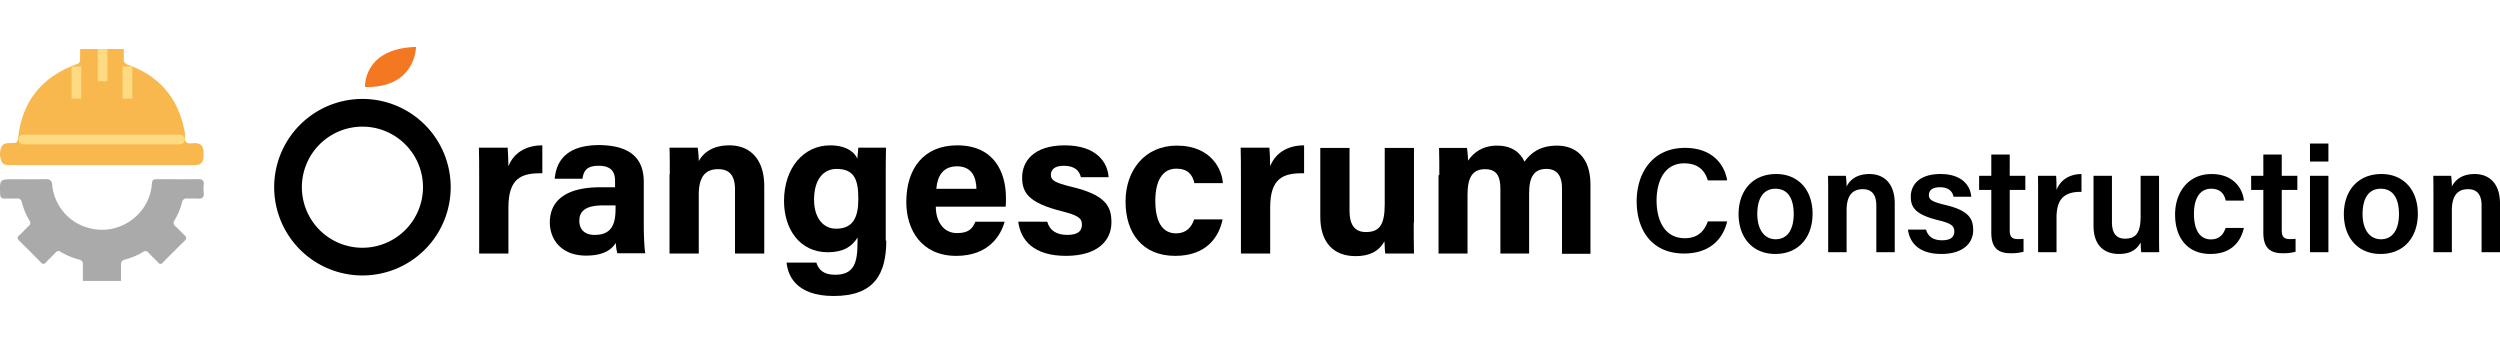
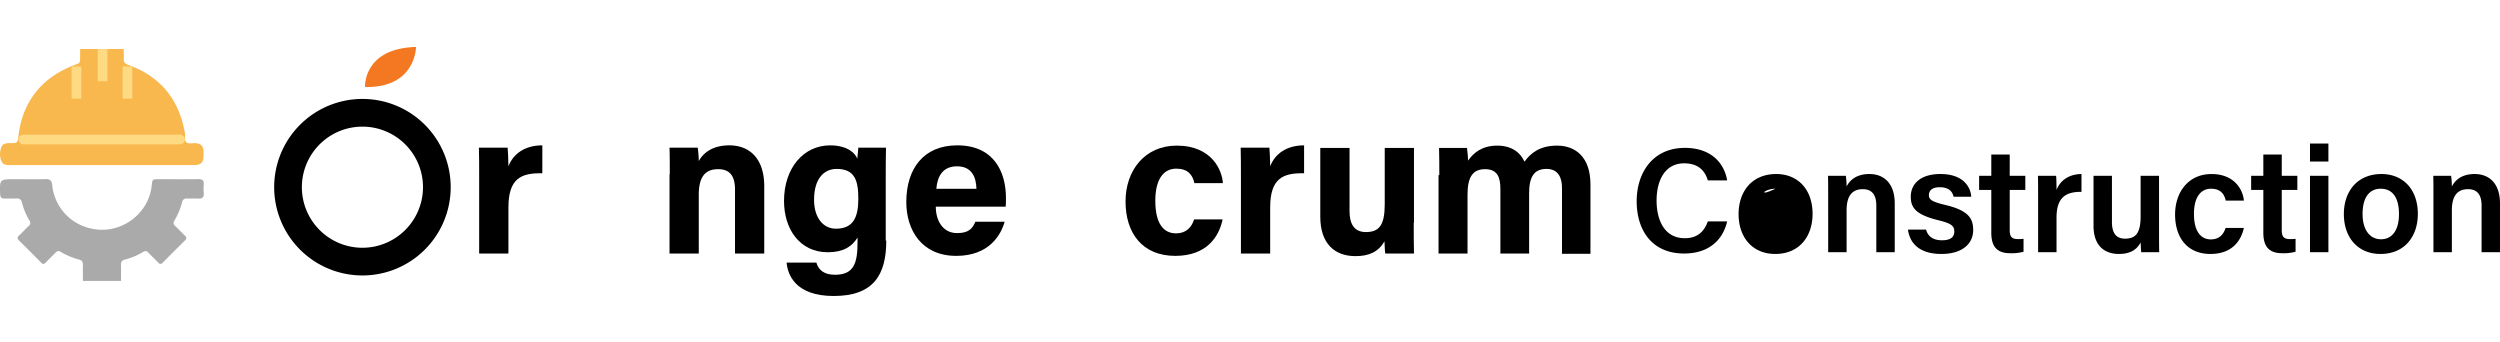
<svg xmlns="http://www.w3.org/2000/svg" width="1278.884" height="175.181" viewBox="0 0 1278.884 175.181">
  <defs>
    <clipPath id="clip-path">
      <rect id="Rectangle_973" data-name="Rectangle 973" width="104.269" height="118.655" fill="none" />
    </clipPath>
  </defs>
  <g id="Group_3056" data-name="Group 3056" transform="translate(3911.764 3789.184)">
    <g id="Group_3054" data-name="Group 3054" transform="translate(-6191.506 -1360.661)">
      <g id="Group_172" data-name="Group 172" transform="translate(-1362.012 -37.72)">
        <g id="Group_155" data-name="Group 155" transform="translate(3782.012 -2366.802)">
          <g id="Group_112" data-name="Group 112" transform="translate(0 0)">
            <g id="Group_38" data-name="Group 38" transform="translate(0)">
              <g id="Group_35" data-name="Group 35">
                <g id="Group_32" data-name="Group 32">
                  <g id="Group_31" data-name="Group 31">
                    <g id="Group_28" data-name="Group 28">
                      <path id="Path_58" data-name="Path 58" d="M49.765,391.049A45.149,45.149,0,1,0,94.912,436.2,45.119,45.119,0,0,0,49.765,391.049Zm0,76.13A30.981,30.981,0,1,1,80.746,436.2,31.021,31.021,0,0,1,49.765,467.179Z" transform="translate(-4.616 -364.437)" />
                      <path id="Path_59" data-name="Path 59" d="M43.2,389.479S42,369.751,69.28,368.957C69.28,368.957,69.28,390.009,43.2,389.479Z" transform="translate(3.276 -368.957)" fill="#f47722" />
                    </g>
                  </g>
                </g>
              </g>
            </g>
            <g id="Group_37" data-name="Group 37" transform="translate(104.729 50.221)">
              <g id="Group_36" data-name="Group 36" transform="translate(0)">
                <g id="Group_32-2" data-name="Group 32">
                  <g id="Group_31-2" data-name="Group 31">
                    <path id="Path_47" data-name="Path 47" d="M91.689,426.832c0-5.429,0-10.2-.133-14.7h14.7c.133,1.192.4,6.619.4,9.532,2.383-6.223,8.208-10.724,17.344-10.724v14.3c-10.856-.264-17.344,2.649-17.344,17.478v23.567H91.689Z" transform="translate(-91.556 -410.809)" />
-                     <path id="Path_48" data-name="Path 48" d="M169.732,452.274c0,5.164.4,12.711.8,13.9h-14.3a22.248,22.248,0,0,1-.794-5.3c-1.985,3.044-5.693,6.488-15.226,6.488-12.975,0-18.535-8.607-18.535-16.948,0-12.313,9.93-18.006,25.685-18.006h7.679V429.1c0-3.84-1.324-7.679-8.341-7.679-6.355,0-7.679,2.648-8.342,6.62H124.187c.795-9.666,6.752-17.344,23.169-17.213,14.432.265,22.375,5.958,22.375,18.8Zm-14.564-10.592h-6.089c-9,0-12.315,2.781-12.315,7.945,0,3.973,2.384,7.151,7.812,7.151,9.533,0,10.725-6.622,10.725-13.77v-1.325Z" transform="translate(-85.394 -410.832)" />
                    <path id="Path_49" data-name="Path 49" d="M172.914,425.772c0-4.634,0-9.666-.134-13.636h14.432a56.1,56.1,0,0,1,.529,6.883c1.854-3.442,6.223-8.076,15.624-8.076,10.857,0,17.874,7.282,17.874,20.92v34.423H206.278v-32.7c0-6.09-1.986-10.46-8.606-10.46-6.355,0-9.931,3.574-9.931,13.107v30.055H172.78V425.772Z" transform="translate(-75.271 -410.809)" />
                    <path id="Path_50" data-name="Path 50" d="M273.879,459.667C273.879,477.011,267.525,488,247,488c-19.727,0-23.567-10.988-24.1-17.079h15.225c1.059,3.706,3.84,6.222,9.532,6.222,9.666,0,11.52-5.957,11.52-16.549v-2.516c-2.78,4.635-7.282,7.548-15.226,7.548-14.167,0-22.376-11.652-22.376-26.216,0-16.946,10.062-28.466,23.567-28.466,9.268,0,13.107,4.369,13.9,6.884.132-1.456.53-4.766.53-5.692h14.167c-.134,4.766-.134,10.327-.134,15.49v32.042ZM236.94,438.747c0,9.269,4.634,14.83,11.255,14.83,9,0,11.386-6.223,11.386-15.227,0-9.135-1.589-15.357-11.122-15.357-6.356,0-11.518,4.9-11.518,15.755Z" transform="translate(-65.49 -410.809)" />
                    <path id="Path_51" data-name="Path 51" d="M288.773,442.453c0,6.753,3.442,13.374,10.857,13.374,6.223,0,7.943-2.515,9.4-5.825h14.961c-1.854,6.619-7.811,17.476-24.758,17.476-17.742,0-25.554-13.24-25.554-27.539,0-16.948,8.738-29,26.084-29,18.535,0,24.891,13.372,24.891,26.877,0,1.854,0,3.045-.133,4.5H288.773Zm20.787-9.267c-.132-6.354-2.648-11.519-9.929-11.519-7.149,0-10.063,4.9-10.592,11.519Z" transform="translate(-55.044 -410.809)" />
-                     <path id="Path_52" data-name="Path 52" d="M336.209,450c1.193,4.369,4.634,6.753,10.2,6.753s7.547-1.987,7.547-5.3c0-3.442-2.384-4.767-10.063-6.752-17.609-4.369-20.522-9.8-20.522-17.345,0-7.945,5.561-16.418,21.847-16.418,16.418,0,21.978,9,22.374,16.285H353.421c-.53-1.987-1.854-5.826-8.871-5.826-4.9,0-6.488,2.25-6.488,4.634,0,2.648,1.722,3.971,10.46,6.09,18.006,4.237,20.522,10.326,20.522,18.27,0,9-6.752,17.08-23.3,17.08-16.418,0-23.17-7.944-24.361-17.476Z" transform="translate(-45.476 -410.809)" />
                    <path id="Path_53" data-name="Path 53" d="M416.753,448.787c-1.854,9-8.208,18.668-24.228,18.668-16.815,0-25.422-11.651-25.422-27.8,0-15.889,9.8-28.6,26.216-28.6,18.271,0,23.3,13.109,23.568,19.2H402.322c-.928-4.369-3.443-7.414-9.268-7.414-6.884,0-10.725,5.958-10.725,16.418,0,11.518,4.1,16.681,10.592,16.681,5.164,0,7.944-3.044,9.268-7.148Z" transform="translate(-36.313 -410.786)" />
                    <path id="Path_54" data-name="Path 54" d="M416.257,426.832c0-5.429,0-10.2-.133-14.7h14.7c.132,1.192.4,6.619.4,9.532,2.384-6.223,8.209-10.724,17.345-10.724v14.3c-10.857-.264-17.345,2.649-17.345,17.478v23.567H416.257Z" transform="translate(-26.444 -410.809)" />
                    <path id="Path_55" data-name="Path 55" d="M497.884,450.306c0,5.163,0,10.856.132,15.755h-14.7c-.265-1.456-.265-4.369-.4-6.222-3.178,5.427-7.944,7.546-14.829,7.546-10.989,0-18.007-6.752-18.007-20.125V412.042h14.961v32.174c0,5.957,1.854,10.857,8.342,10.857,6.883,0,9.665-3.575,9.665-14.3V412.042h14.961v38.264Z" transform="translate(-19.671 -410.584)" />
                    <path id="Path_56" data-name="Path 56" d="M501.042,426.147c0-4.634,0-9.268-.131-13.9h14.3c.133,1.325.53,4.369.53,6.488,2.78-3.972,7.149-7.679,14.961-7.679s12.049,3.973,13.9,8.208c3.176-4.369,7.81-8.208,16.681-8.208,9.4,0,17.08,5.825,17.08,19.86V466.4H563.8V432.635c0-4.9-1.723-9.666-7.945-9.666-6.355,0-8.871,4.1-8.871,12.445v30.85h-14.7v-33.1c0-5.561-1.325-10.062-7.812-10.062-6.091,0-9,3.708-9,12.975v30.188H500.646V426.147Z" transform="translate(-9.744 -410.786)" />
                  </g>
                </g>
              </g>
            </g>
          </g>
        </g>
      </g>
      <g id="Group_120" data-name="Group 120" transform="translate(1914 -18.522)">
        <rect id="Rectangle_16" data-name="Rectangle 16" width="700" height="175.181" transform="translate(493 -2410)" fill="none" />
      </g>
    </g>
-     <path id="Path_1147" data-name="Path 1147" d="M40.2-15.732c-1.368,3.724-4.1,8.588-11.78,8.588-10.792,0-14.44-9.88-14.44-19.228,0-9.956,4.028-19.076,14.136-19.076,7.524,0,10.716,4.1,12.084,8.74h9.88C48.64-45.524,41.876-53.352,28.5-53.352c-16.644,0-24.7,12.92-24.7,27.284C3.8-11.1,11.7.684,28.044.684c12.692,0,19.836-6.916,22.04-16.416Zm34.96-24.244c-12.16,0-19.228,8.664-19.228,20.52,0,11.7,6.916,20.368,18.772,20.368,12.236,0,19.076-8.892,19.076-20.52C93.784-31.844,86.488-39.976,75.164-39.976Zm-.38,7.524c6.08,0,9.348,4.56,9.348,13,0,7.9-3.268,12.844-9.2,12.844-5.852,0-9.424-5.016-9.424-12.92C65.512-28.044,69.008-32.452,74.784-32.452ZM101.764,0h9.424V-21.432c0-7.22,2.736-10.792,8.284-10.792,5.168,0,6.916,3.5,6.916,8.36V0h9.424V-24.928c0-10.032-5.32-15.048-13-15.048-7.068,0-10.26,3.648-11.628,6.384a42.173,42.173,0,0,0-.38-5.472h-9.12c.076,2.964.076,6.46.076,9.8Zm40.812-11.552c.912,6.916,5.776,12.464,17.1,12.464,11.172,0,16.264-5.624,16.264-12.16,0-5.776-2.052-10.108-14.668-13-6.612-1.6-7.98-2.736-7.98-4.94,0-2.052,1.292-4.028,5.548-4.028,5.4,0,6.688,3.04,7.068,4.864h9.044c-.38-5.4-4.484-11.628-15.732-11.628-11.172,0-15.2,5.852-15.2,11.552,0,5.4,2.128,9.2,14.364,12.16,6.156,1.52,7.9,2.736,7.9,5.7,0,2.736-1.748,4.484-6.308,4.484-4.484,0-7.22-1.976-8.132-5.472Zm36.4-20.292h6.232V-9.956c0,6.688,2.584,10.488,9.652,10.488a22.793,22.793,0,0,0,6.84-.76V-6.84a18.406,18.406,0,0,1-2.812.152c-3.344,0-4.256-1.368-4.256-4.636v-20.52h7.98v-7.22h-7.98V-49.932h-9.424v10.868H178.98ZM209.152,0h9.424V-17.708c0-10.412,4.864-13.224,12.768-13.148v-9.12c-6.612.076-10.944,3.42-12.768,8.132,0-2.66-.076-6.308-.228-7.22h-9.272c.076,2.888.076,6.156.076,10.564Zm61.864-39.064h-9.424v20.672c0,8.36-2.28,11.476-7.98,11.476-5.32,0-6.688-3.952-6.688-8.512V-39.064H237.5v25.536c0,10.108,5.472,14.44,13,14.44,5.32,0,8.892-1.824,11.1-5.852.076,1.672.152,3.876.3,4.94h9.2c-.076-3.116-.076-7.6-.076-11.4Zm34.048,26.676c-1.14,3.5-3.42,5.852-7.524,5.852-5.472,0-8.664-4.56-8.664-13.072,0-7.98,3.116-12.844,8.74-12.844,4.712,0,6.764,2.584,7.524,6.08h9.272c-.3-4.636-4.1-13.6-16.568-13.6-11.856,0-18.62,9.348-18.62,20.672C279.224-7.3,285.608.912,297.312.912c11.1,0,15.656-6.764,17.1-13.3Zm13.072-19.456h6.232V-9.956c0,6.688,2.584,10.488,9.652,10.488a22.793,22.793,0,0,0,6.84-.76V-6.84a18.406,18.406,0,0,1-2.812.152c-3.344,0-4.256-1.368-4.256-4.636v-20.52h7.98v-7.22h-7.98V-49.932h-9.424v10.868h-6.232ZM348.232,0h9.424V-39.064h-9.424Zm9.424-46.36v-9.2h-9.424v9.2Zm27.132,6.384c-12.16,0-19.228,8.664-19.228,20.52,0,11.7,6.916,20.368,18.772,20.368,12.236,0,19.076-8.892,19.076-20.52C403.408-31.844,396.112-39.976,384.788-39.976Zm-.38,7.524c6.08,0,9.348,4.56,9.348,13,0,7.9-3.268,12.844-9.2,12.844-5.852,0-9.424-5.016-9.424-12.92C375.136-28.044,378.632-32.452,384.408-32.452ZM411.388,0h9.424V-21.432c0-7.22,2.736-10.792,8.284-10.792,5.168,0,6.916,3.5,6.916,8.36V0h9.424V-24.928c0-10.032-5.32-15.048-13-15.048-7.068,0-10.26,3.648-11.628,6.384a42.173,42.173,0,0,0-.38-5.472h-9.12c.076,2.964.076,6.46.076,9.8Z" transform="translate(-3078.316 -3660.184)" />
+     <path id="Path_1147" data-name="Path 1147" d="M40.2-15.732c-1.368,3.724-4.1,8.588-11.78,8.588-10.792,0-14.44-9.88-14.44-19.228,0-9.956,4.028-19.076,14.136-19.076,7.524,0,10.716,4.1,12.084,8.74h9.88C48.64-45.524,41.876-53.352,28.5-53.352c-16.644,0-24.7,12.92-24.7,27.284C3.8-11.1,11.7.684,28.044.684c12.692,0,19.836-6.916,22.04-16.416Zm34.96-24.244c-12.16,0-19.228,8.664-19.228,20.52,0,11.7,6.916,20.368,18.772,20.368,12.236,0,19.076-8.892,19.076-20.52C93.784-31.844,86.488-39.976,75.164-39.976Zm-.38,7.524C65.512-28.044,69.008-32.452,74.784-32.452ZM101.764,0h9.424V-21.432c0-7.22,2.736-10.792,8.284-10.792,5.168,0,6.916,3.5,6.916,8.36V0h9.424V-24.928c0-10.032-5.32-15.048-13-15.048-7.068,0-10.26,3.648-11.628,6.384a42.173,42.173,0,0,0-.38-5.472h-9.12c.076,2.964.076,6.46.076,9.8Zm40.812-11.552c.912,6.916,5.776,12.464,17.1,12.464,11.172,0,16.264-5.624,16.264-12.16,0-5.776-2.052-10.108-14.668-13-6.612-1.6-7.98-2.736-7.98-4.94,0-2.052,1.292-4.028,5.548-4.028,5.4,0,6.688,3.04,7.068,4.864h9.044c-.38-5.4-4.484-11.628-15.732-11.628-11.172,0-15.2,5.852-15.2,11.552,0,5.4,2.128,9.2,14.364,12.16,6.156,1.52,7.9,2.736,7.9,5.7,0,2.736-1.748,4.484-6.308,4.484-4.484,0-7.22-1.976-8.132-5.472Zm36.4-20.292h6.232V-9.956c0,6.688,2.584,10.488,9.652,10.488a22.793,22.793,0,0,0,6.84-.76V-6.84a18.406,18.406,0,0,1-2.812.152c-3.344,0-4.256-1.368-4.256-4.636v-20.52h7.98v-7.22h-7.98V-49.932h-9.424v10.868H178.98ZM209.152,0h9.424V-17.708c0-10.412,4.864-13.224,12.768-13.148v-9.12c-6.612.076-10.944,3.42-12.768,8.132,0-2.66-.076-6.308-.228-7.22h-9.272c.076,2.888.076,6.156.076,10.564Zm61.864-39.064h-9.424v20.672c0,8.36-2.28,11.476-7.98,11.476-5.32,0-6.688-3.952-6.688-8.512V-39.064H237.5v25.536c0,10.108,5.472,14.44,13,14.44,5.32,0,8.892-1.824,11.1-5.852.076,1.672.152,3.876.3,4.94h9.2c-.076-3.116-.076-7.6-.076-11.4Zm34.048,26.676c-1.14,3.5-3.42,5.852-7.524,5.852-5.472,0-8.664-4.56-8.664-13.072,0-7.98,3.116-12.844,8.74-12.844,4.712,0,6.764,2.584,7.524,6.08h9.272c-.3-4.636-4.1-13.6-16.568-13.6-11.856,0-18.62,9.348-18.62,20.672C279.224-7.3,285.608.912,297.312.912c11.1,0,15.656-6.764,17.1-13.3Zm13.072-19.456h6.232V-9.956c0,6.688,2.584,10.488,9.652,10.488a22.793,22.793,0,0,0,6.84-.76V-6.84a18.406,18.406,0,0,1-2.812.152c-3.344,0-4.256-1.368-4.256-4.636v-20.52h7.98v-7.22h-7.98V-49.932h-9.424v10.868h-6.232ZM348.232,0h9.424V-39.064h-9.424Zm9.424-46.36v-9.2h-9.424v9.2Zm27.132,6.384c-12.16,0-19.228,8.664-19.228,20.52,0,11.7,6.916,20.368,18.772,20.368,12.236,0,19.076-8.892,19.076-20.52C403.408-31.844,396.112-39.976,384.788-39.976Zm-.38,7.524c6.08,0,9.348,4.56,9.348,13,0,7.9-3.268,12.844-9.2,12.844-5.852,0-9.424-5.016-9.424-12.92C375.136-28.044,378.632-32.452,384.408-32.452ZM411.388,0h9.424V-21.432c0-7.22,2.736-10.792,8.284-10.792,5.168,0,6.916,3.5,6.916,8.36V0h9.424V-24.928c0-10.032-5.32-15.048-13-15.048-7.068,0-10.26,3.648-11.628,6.384a42.173,42.173,0,0,0-.38-5.472h-9.12c.076,2.964.076,6.46.076,9.8Z" transform="translate(-3078.316 -3660.184)" />
    <g id="Group_3055" data-name="Group 3055" transform="translate(-3911.764 -3764.119)">
      <g id="Group_3002" data-name="Group 3002" clip-path="url(#clip-path)">
        <path id="Path_1078" data-name="Path 1078" d="M63.28,0c.019,1.7.127,3.4.032,5.092s.654,2.441,2.2,2.993C82.151,14.044,91.681,25.91,94.636,43.248c.264,1.549-.585,3.535.884,4.572,1.239.874,3.009.235,4.541.339,2.64.178,3.9,1.43,4.043,4.086.04.77.025,1.544.014,2.316-.051,3.591-1.271,4.808-4.952,4.814q-16.212.026-32.424.007-30.455,0-60.91,0c-1.949,0-4.125.208-5.057-1.931a9.184,9.184,0,0,1,.017-7.421c.787-1.808,2.628-1.889,4.394-1.894,3.879-.011,3.768-.05,4.26-3.9C11.688,26.691,21.277,14.843,37.6,8.353c3.486-1.386,3.366-.635,3.377-4.88,0-1.157.034-2.315.052-3.473Z" transform="translate(0)" fill="#f8b84e" />
        <path id="Path_1079" data-name="Path 1079" d="M42.426,195.689c-.009-2.7-.083-5.409,0-8.109.045-1.533-.4-2.419-1.995-2.838a35.183,35.183,0,0,1-9.367-3.933,1.835,1.835,0,0,0-2.635.378c-1.65,1.734-3.4,3.375-5.06,5.1a1.376,1.376,0,0,1-2.324.02Q15.426,180.616,9.733,175c-.916-.9-.977-1.591-.024-2.495,1.682-1.593,3.253-3.3,4.941-4.888a1.944,1.944,0,0,0,.427-2.819,35.371,35.371,0,0,1-3.911-9.377,2.268,2.268,0,0,0-2.667-1.9c-2,.081-4.017-.025-6.024.025-1.6.04-2.338-.5-2.4-2.261-.253-7.645-.3-7.643,7.4-7.643,5.252,0,10.508.114,15.755-.052,2.357-.075,3.237.719,3.482,3.042a25.236,25.236,0,0,0,19.935,22.252c14.687,3.351,29.4-7.11,30.969-22.017.335-3.179.367-3.219,3.461-3.223,6.8-.007,13.595.067,20.39-.041,2.15-.034,2.937.723,2.756,2.816a21.385,21.385,0,0,0,.005,4.166c.268,2.43-.846,3.146-3.088,2.979-1.767-.131-3.554.042-5.327-.043a2.26,2.26,0,0,0-2.662,1.908,35.33,35.33,0,0,1-3.927,9.37,1.945,1.945,0,0,0,.439,2.818c1.687,1.587,3.259,3.3,4.94,4.889.952.9.9,1.592-.02,2.5q-5.7,5.606-11.309,11.3a1.376,1.376,0,0,1-2.324-.017c-1.663-1.722-3.411-3.362-5.06-5.1a1.817,1.817,0,0,0-2.633-.36,34.042,34.042,0,0,1-9.374,3.912c-1.592.424-2.038,1.309-1.993,2.84.079,2.7.006,5.406,0,8.109Z" transform="translate(-0.003 -77.034)" fill="#aaa" />
        <path id="Path_1080" data-name="Path 1080" d="M103.021,99.5H22.888a2.472,2.472,0,0,1,0-4.944h80.134a2.472,2.472,0,0,1,0,4.944" transform="translate(-10.953 -50.729)" fill="#fedb83" />
        <rect id="Rectangle_970" data-name="Rectangle 970" width="4.944" height="16.445" transform="translate(50.01 0.052)" fill="#fedb83" />
        <rect id="Rectangle_971" data-name="Rectangle 971" width="4.944" height="16.445" transform="translate(62.731 8.944)" fill="#fedb83" />
        <rect id="Rectangle_972" data-name="Rectangle 972" width="4.944" height="16.445" transform="translate(36.637 8.944)" fill="#fedb83" />
      </g>
    </g>
  </g>
</svg>